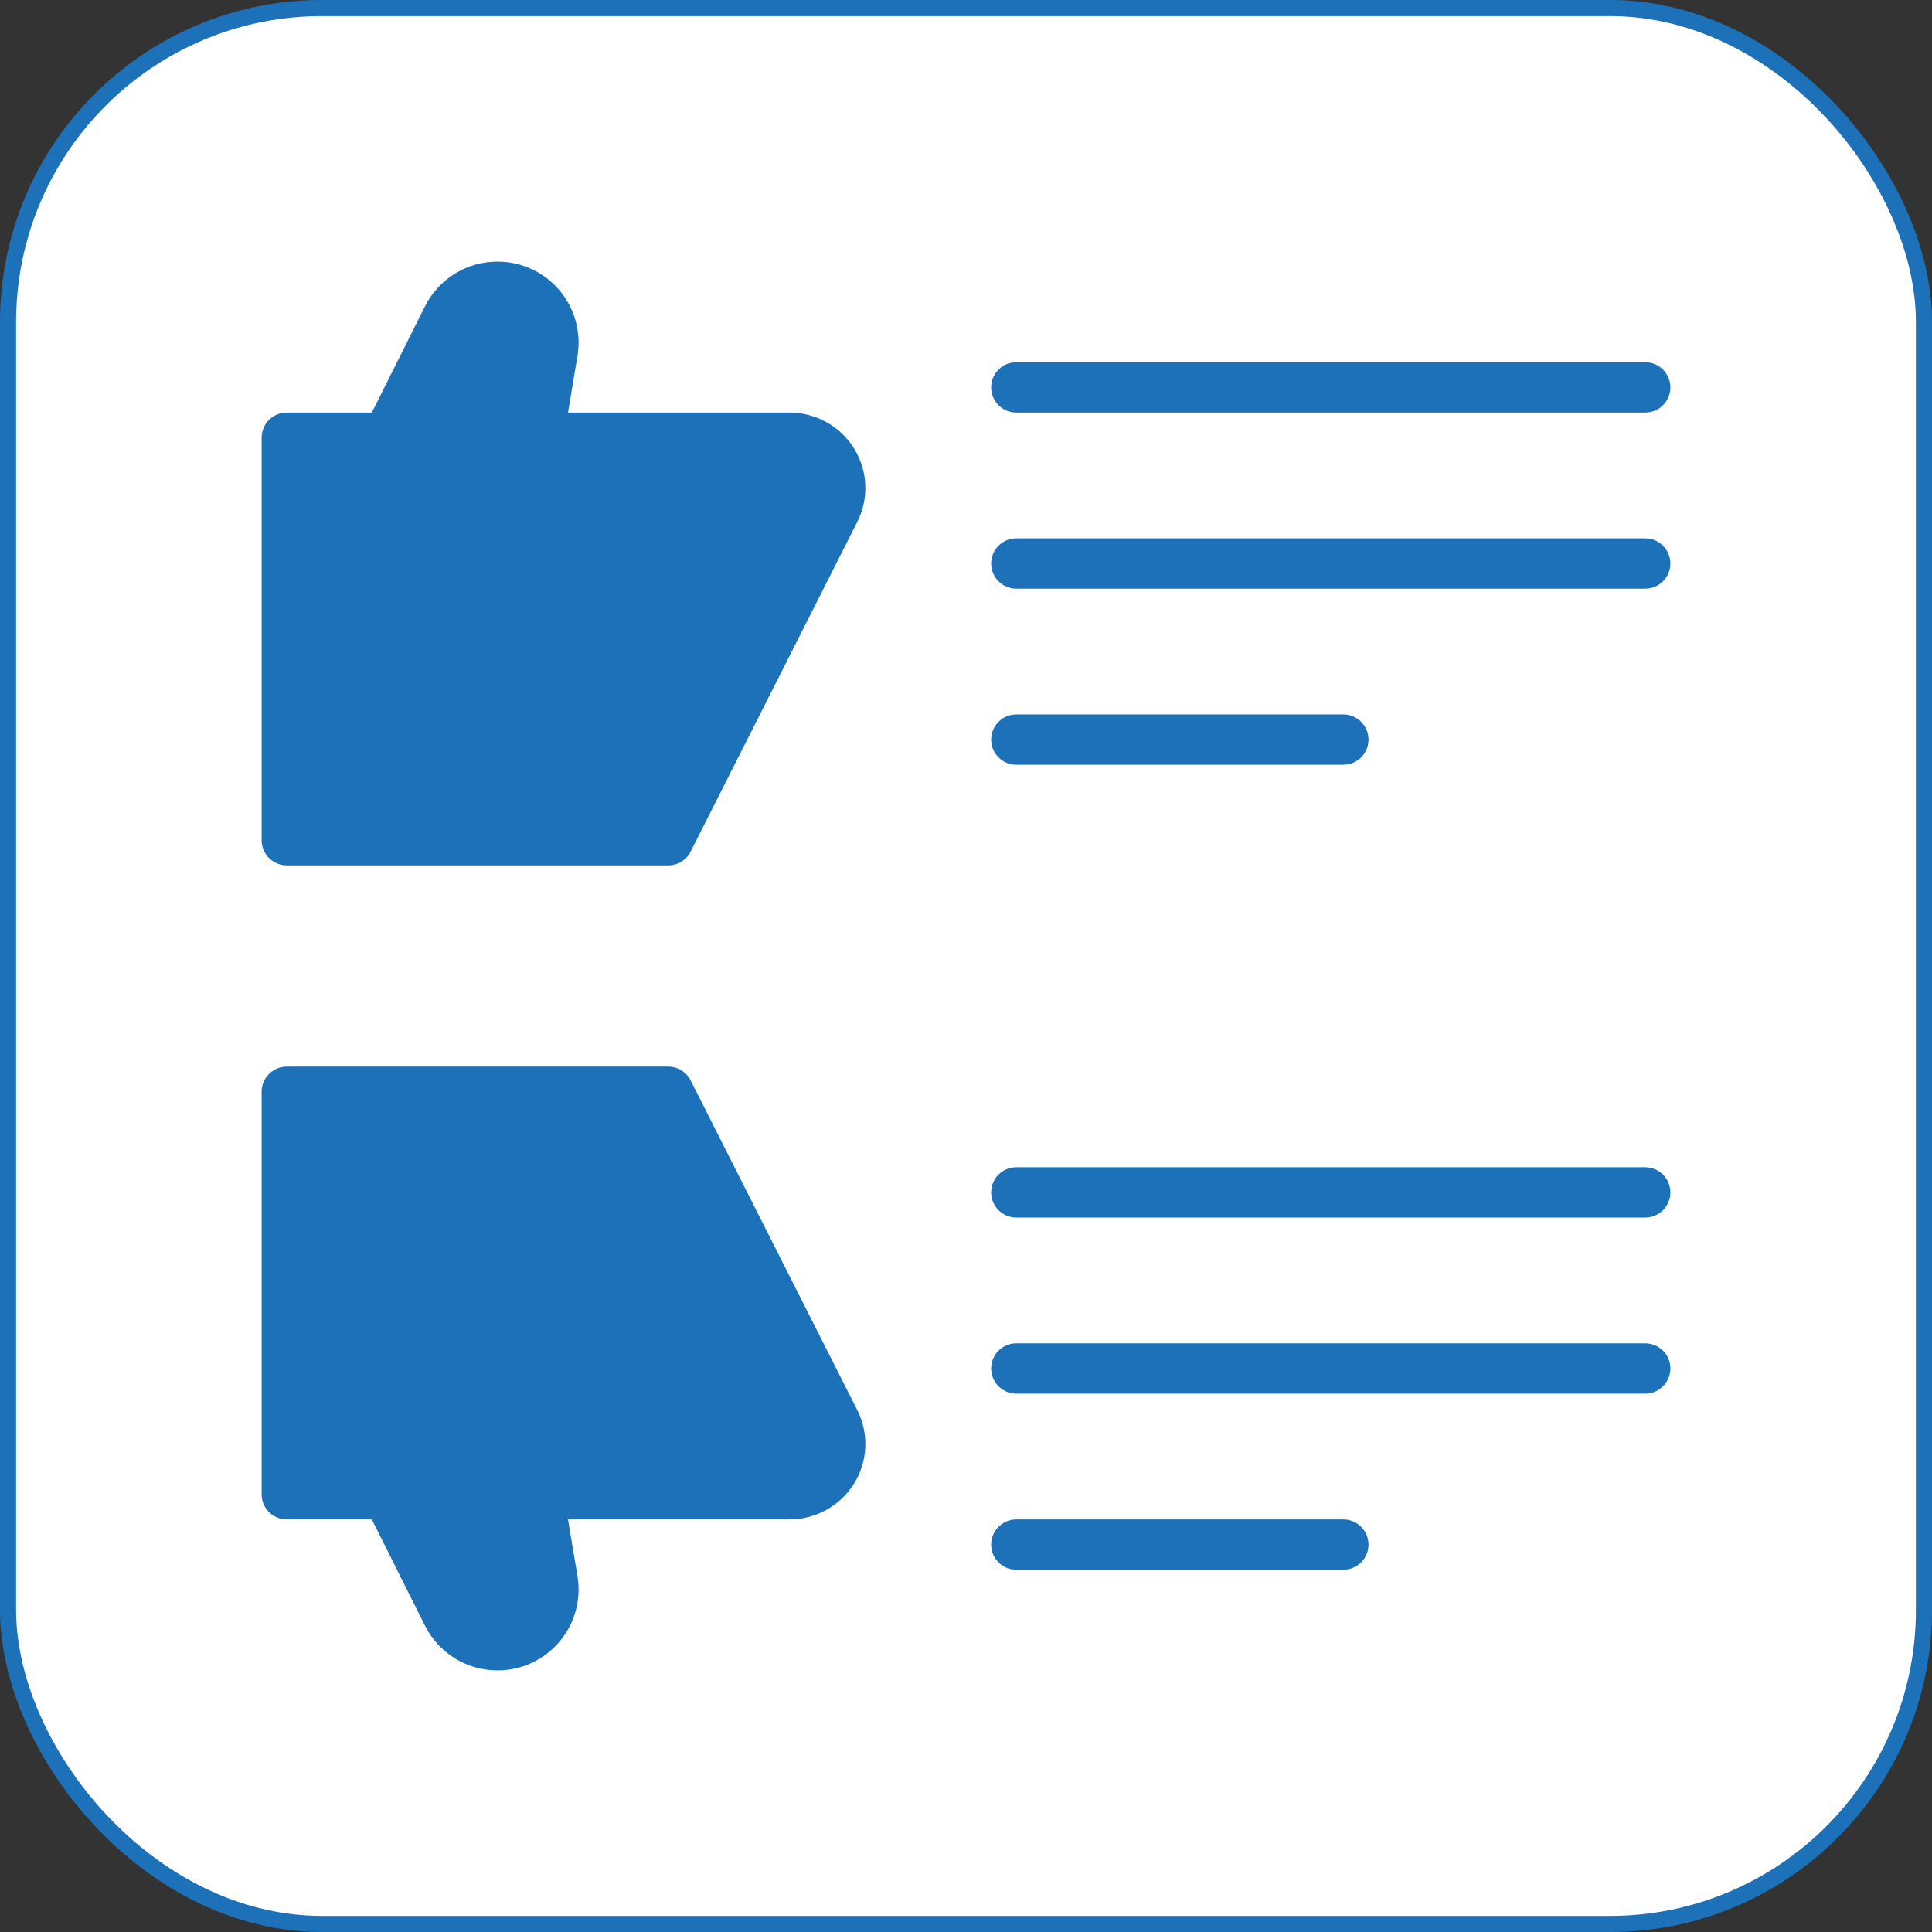
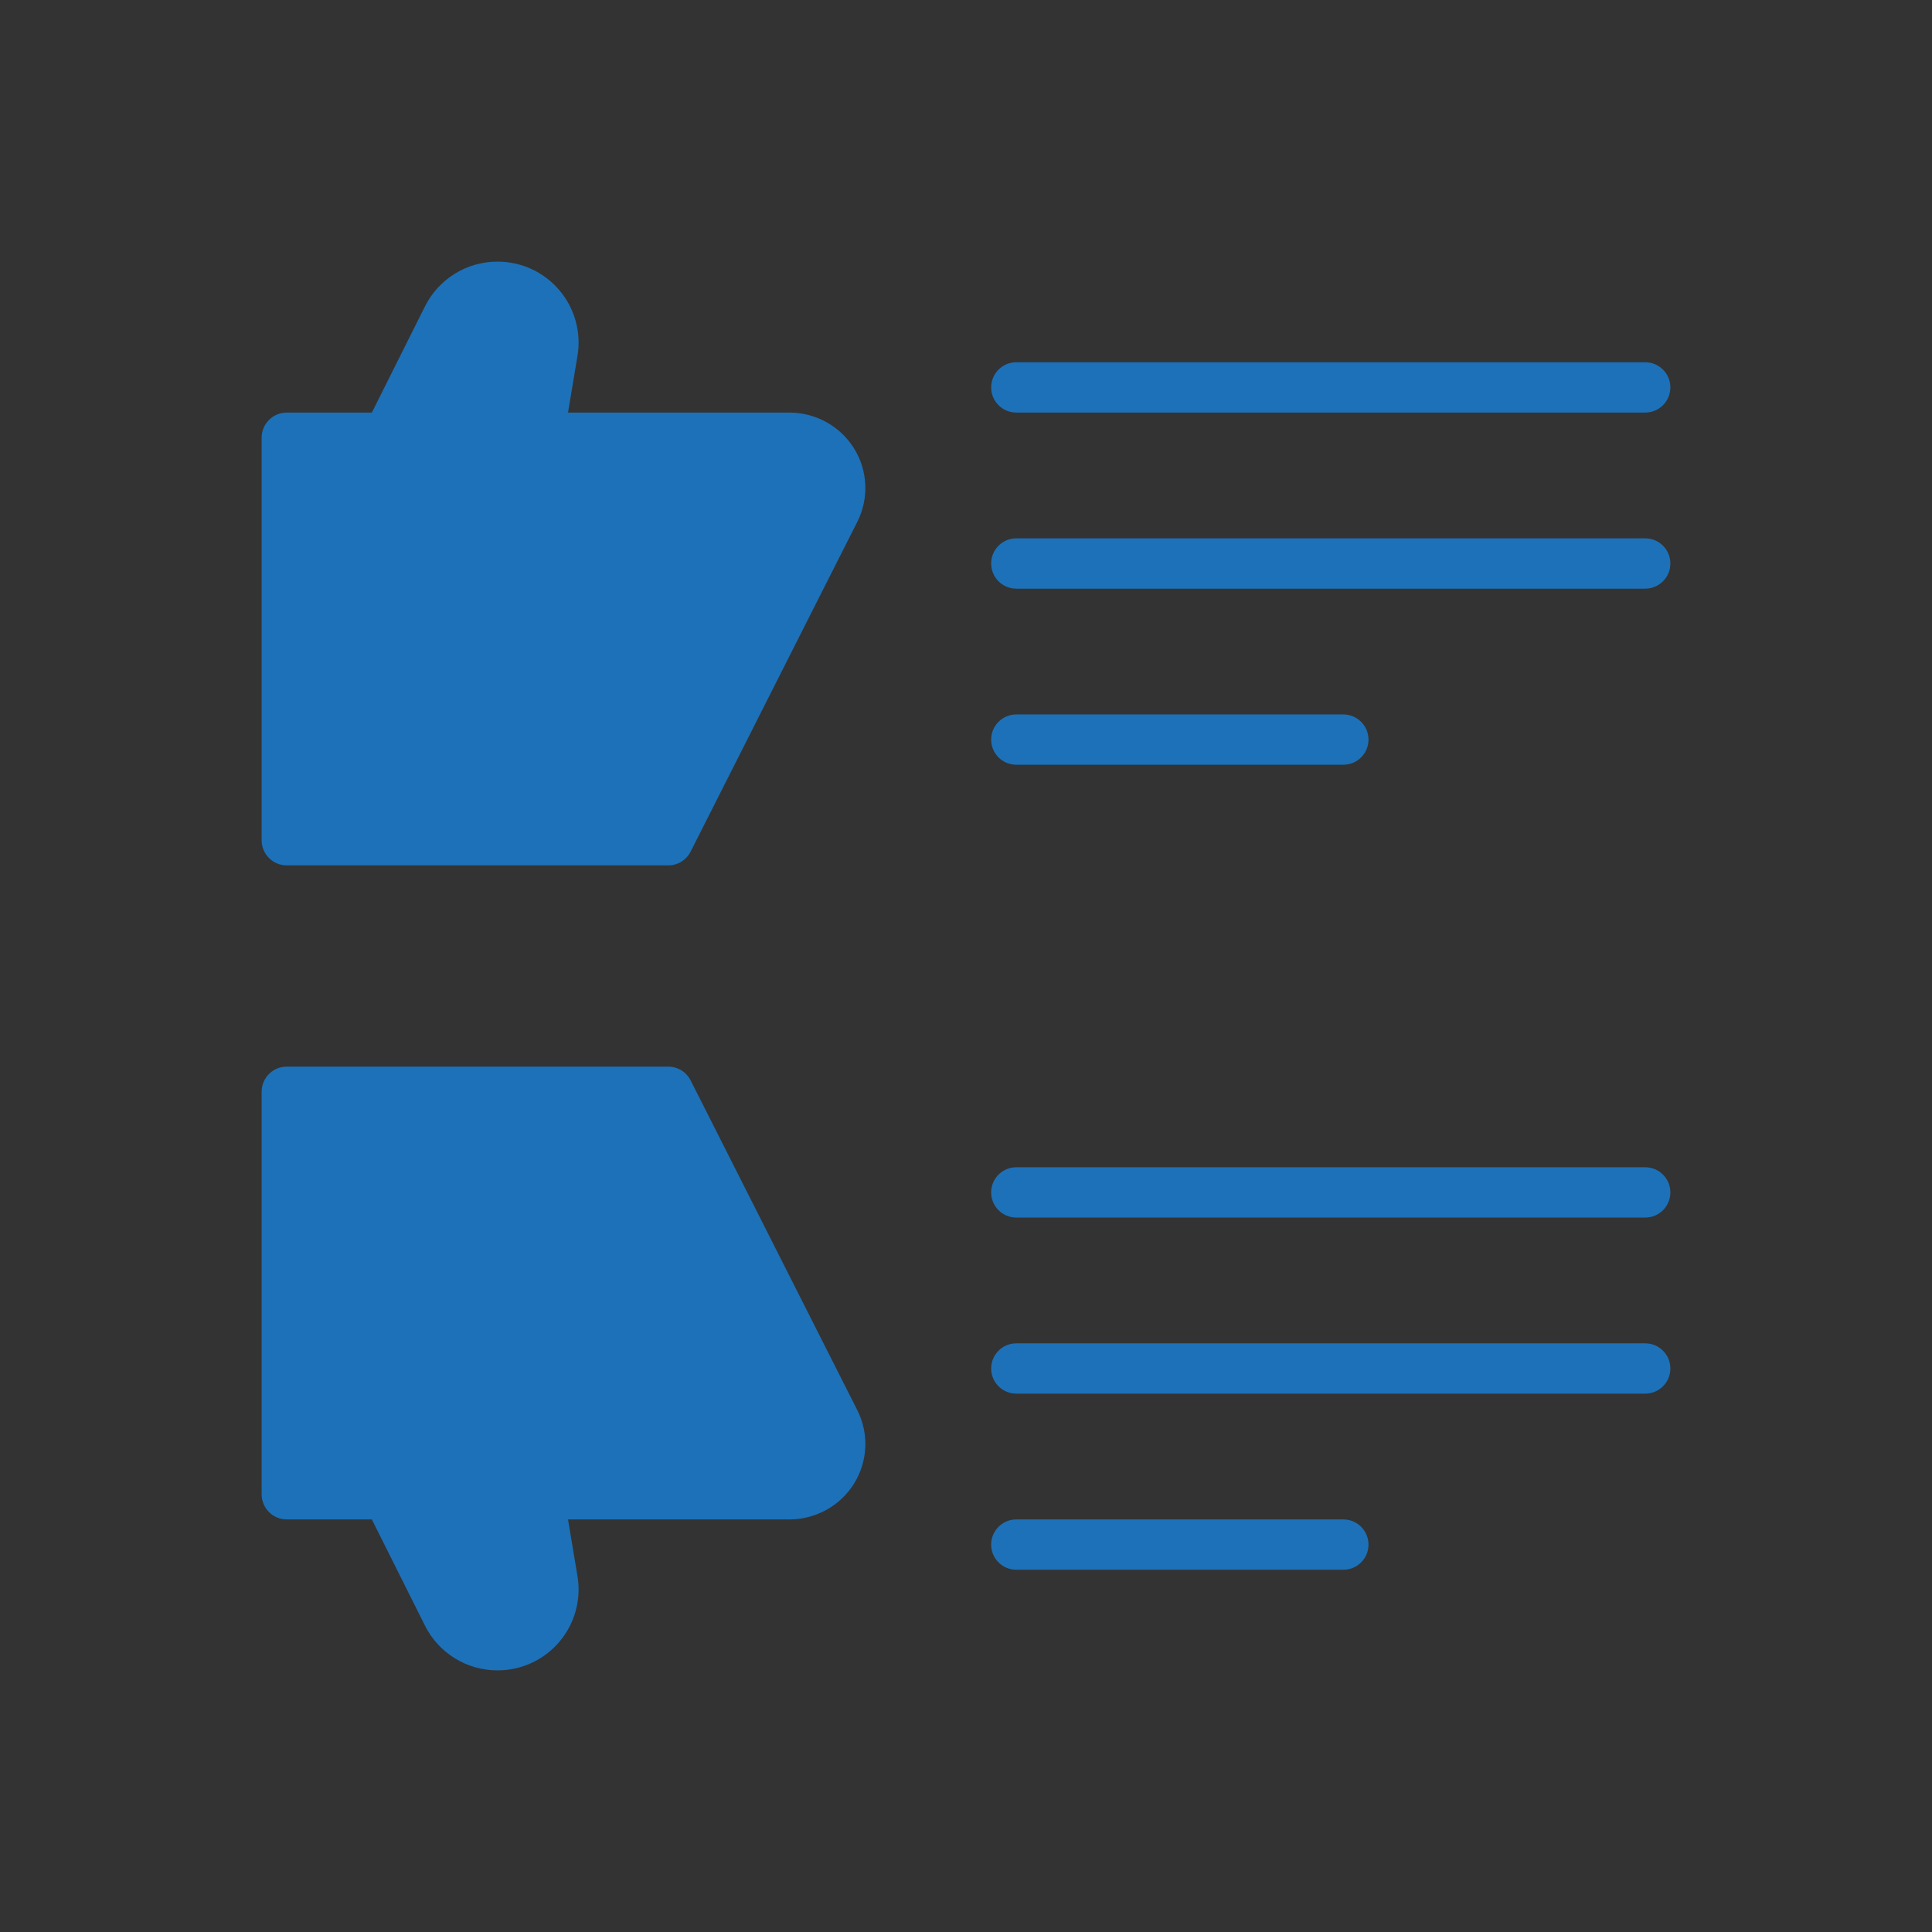
<svg xmlns="http://www.w3.org/2000/svg" width="120" height="120" viewBox="0 0 120 120" fill="none">
  <rect x="0" y="0" width="120" height="120" fill="#333333" stroke="none" />
-   <rect x="0.5" y="0.5" width="119" height="119" rx="19.5" fill="white" stroke="#1D71B8" />
  <path fill-rule="evenodd" clip-rule="evenodd" d="M23.097 94.375L26.395 100.97C27.247 102.673 28.988 103.75 30.891 103.75H30.909C32.388 103.75 33.791 103.1 34.745 101.972C35.702 100.845 36.112 99.354 35.869 97.897L35.281 94.375H49.028C50.664 94.375 52.181 93.534 53.041 92.158C53.906 90.772 53.984 89.042 53.248 87.586L42.898 67.108C42.633 66.581 42.094 66.25 41.505 66.25H17.812C16.95 66.25 16.25 66.95 16.25 67.812V92.812C16.25 93.675 16.95 94.375 17.812 94.375H23.097ZM63.125 97.5H83.437C84.3 97.5 85 96.8 85 95.937C85 95.075 84.3 94.375 83.437 94.375H63.125C62.262 94.375 61.562 95.075 61.562 95.937C61.562 96.8 62.262 97.5 63.125 97.5ZM63.125 86.562H102.187C103.05 86.562 103.75 85.862 103.75 85C103.75 84.137 103.05 83.437 102.187 83.437H63.125C62.262 83.437 61.562 84.137 61.562 85C61.562 85.862 62.262 86.562 63.125 86.562ZM63.125 75.625H102.187C103.05 75.625 103.75 74.925 103.75 74.062C103.75 73.2 103.05 72.5 102.187 72.5H63.125C62.262 72.5 61.562 73.2 61.562 74.062C61.562 74.925 62.262 75.625 63.125 75.625ZM23.097 25.625H17.812C16.95 25.625 16.25 26.325 16.25 27.188V52.187C16.25 53.05 16.95 53.75 17.812 53.75H41.505C42.094 53.75 42.633 53.419 42.898 52.892C42.898 52.892 49.608 39.619 53.248 32.414C53.984 30.958 53.906 29.228 53.041 27.842C52.181 26.466 50.664 25.625 49.028 25.625H35.281L35.869 22.103C36.112 20.645 35.702 19.155 34.745 18.028C33.791 16.9 32.388 16.25 30.909 16.25H30.891C28.988 16.25 27.247 17.327 26.395 19.03L23.097 25.625ZM63.125 47.5H83.437C84.3 47.5 85 46.8 85 45.937C85 45.075 84.3 44.375 83.437 44.375H63.125C62.262 44.375 61.562 45.075 61.562 45.937C61.562 46.8 62.262 47.5 63.125 47.5ZM63.125 36.562H102.187C103.05 36.562 103.75 35.862 103.75 35C103.75 34.137 103.05 33.437 102.187 33.437H63.125C62.262 33.437 61.562 34.137 61.562 35C61.562 35.862 62.262 36.562 63.125 36.562ZM63.125 25.625H102.187C103.05 25.625 103.75 24.925 103.75 24.062C103.75 23.2 103.05 22.5 102.187 22.5H63.125C62.262 22.5 61.562 23.2 61.562 24.062C61.562 24.925 62.262 25.625 63.125 25.625Z" fill="#1D71B8" />
</svg>